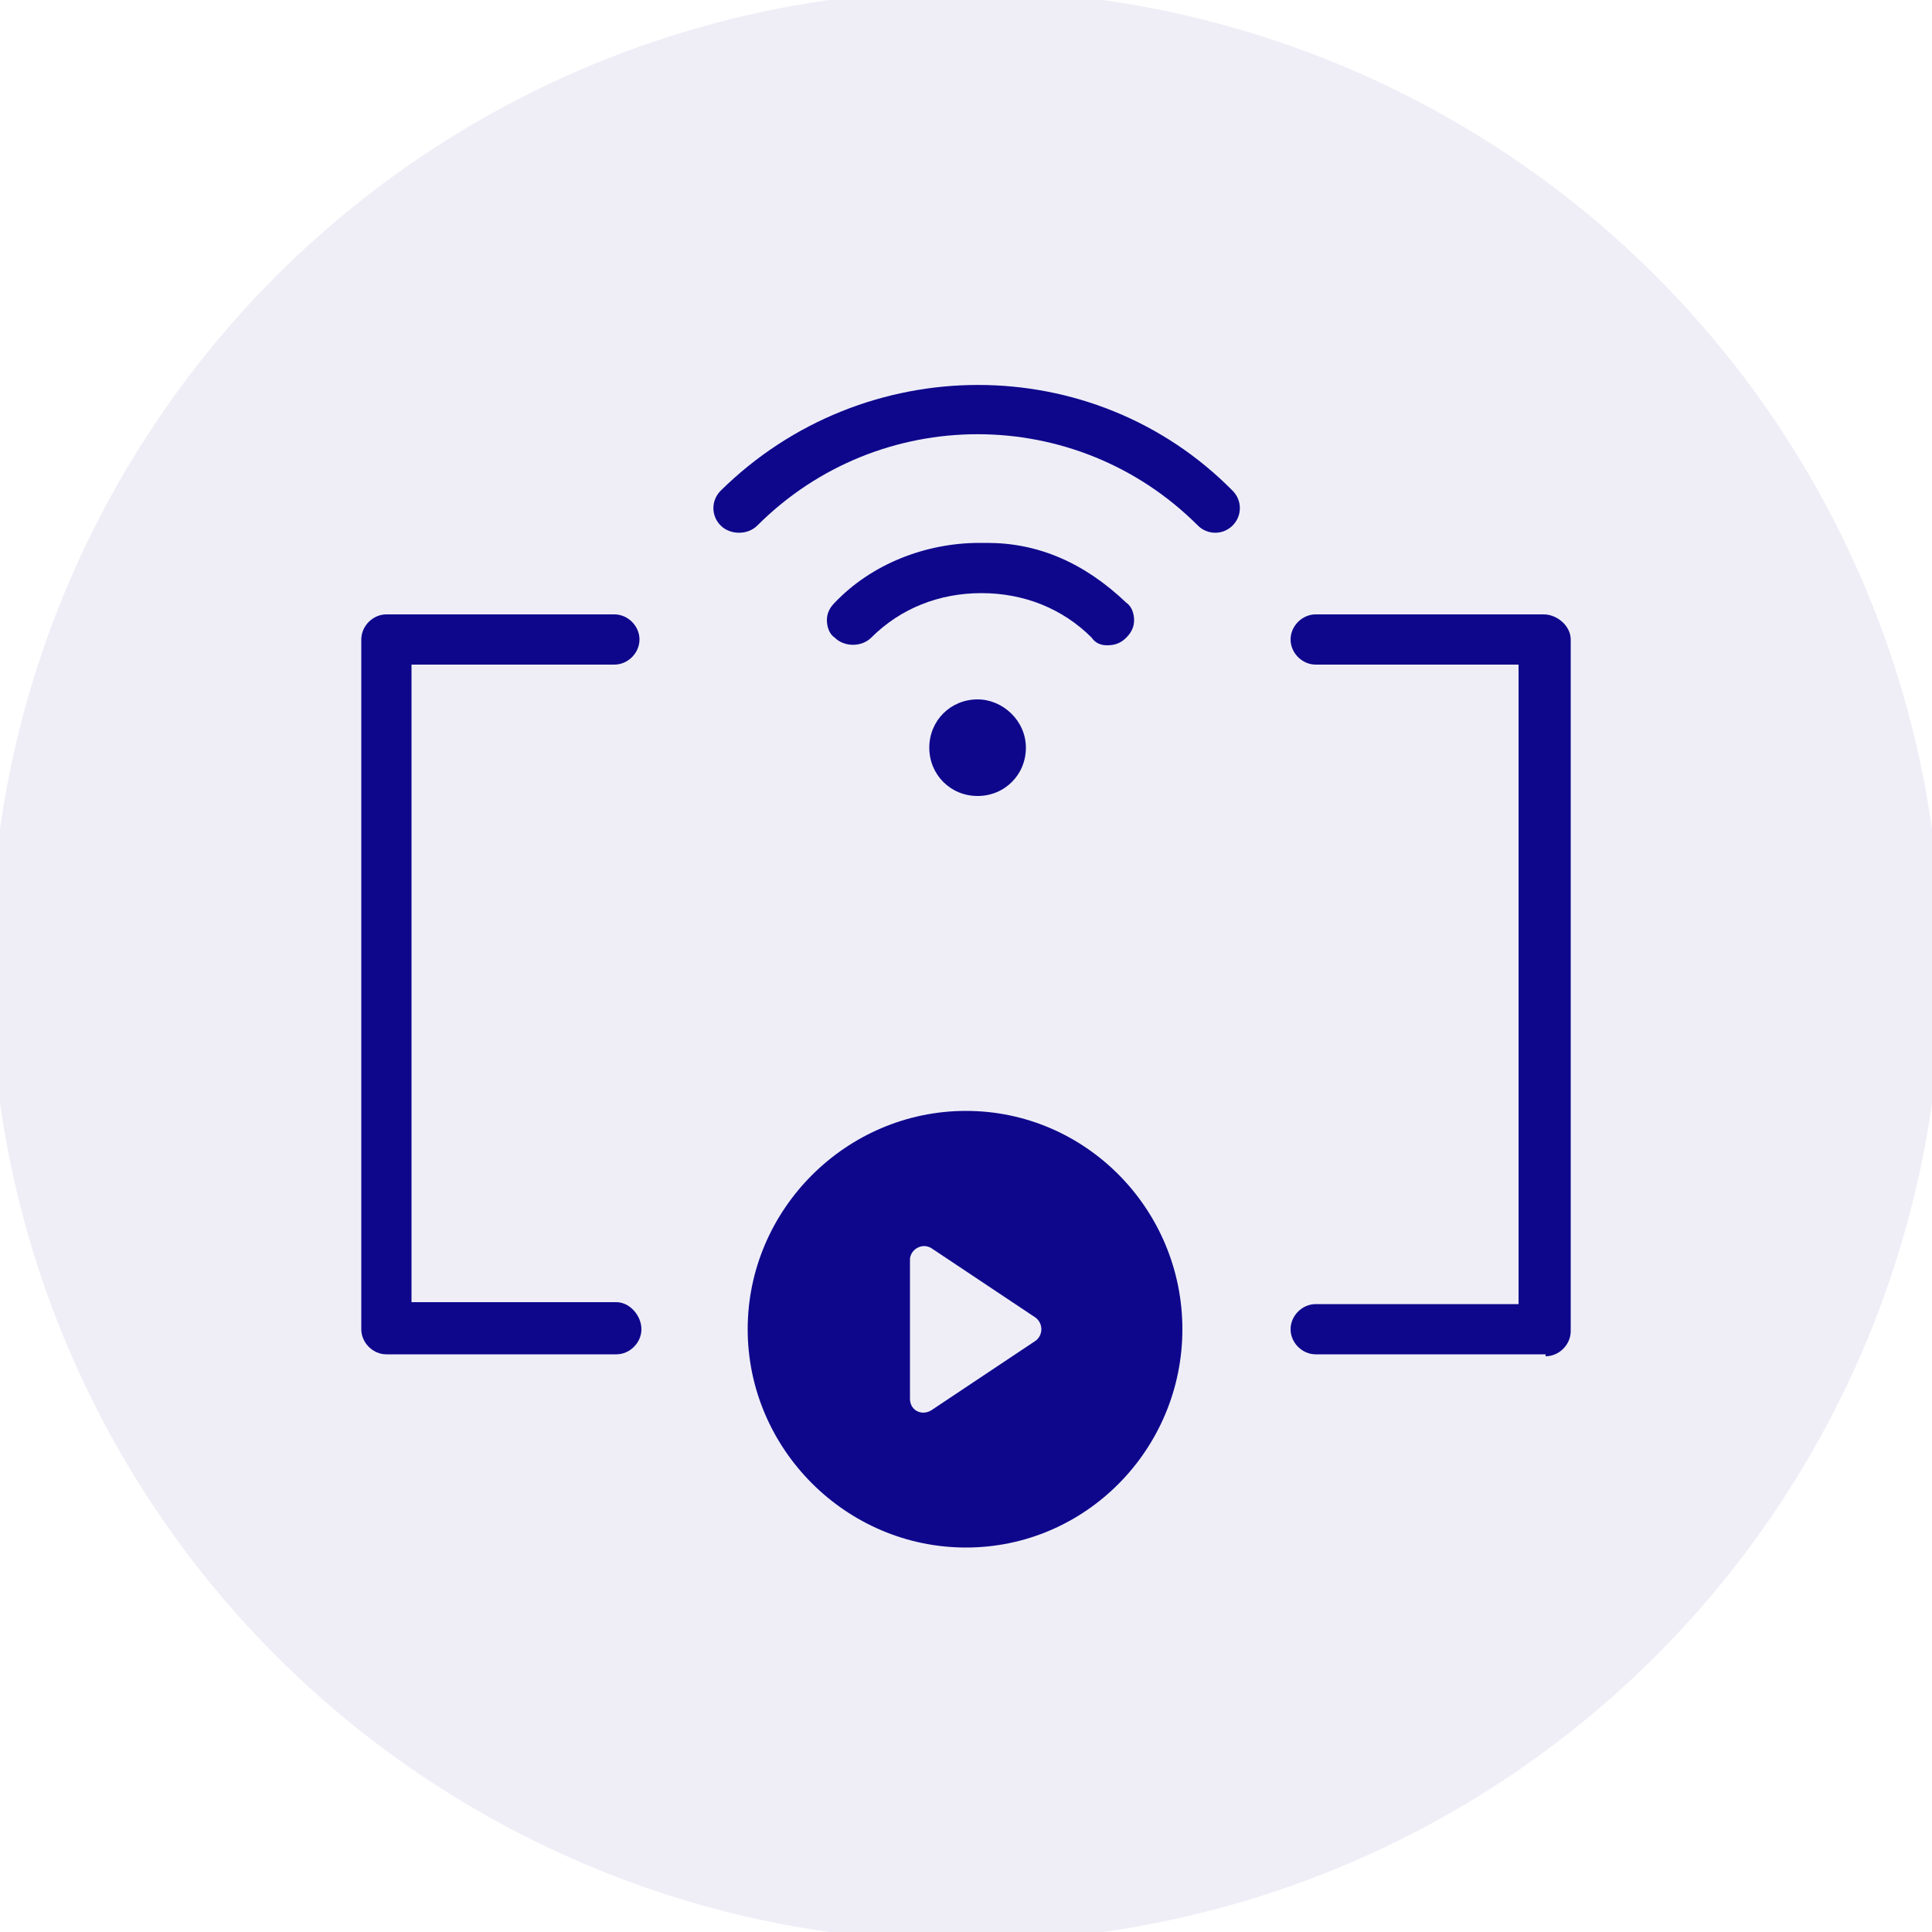
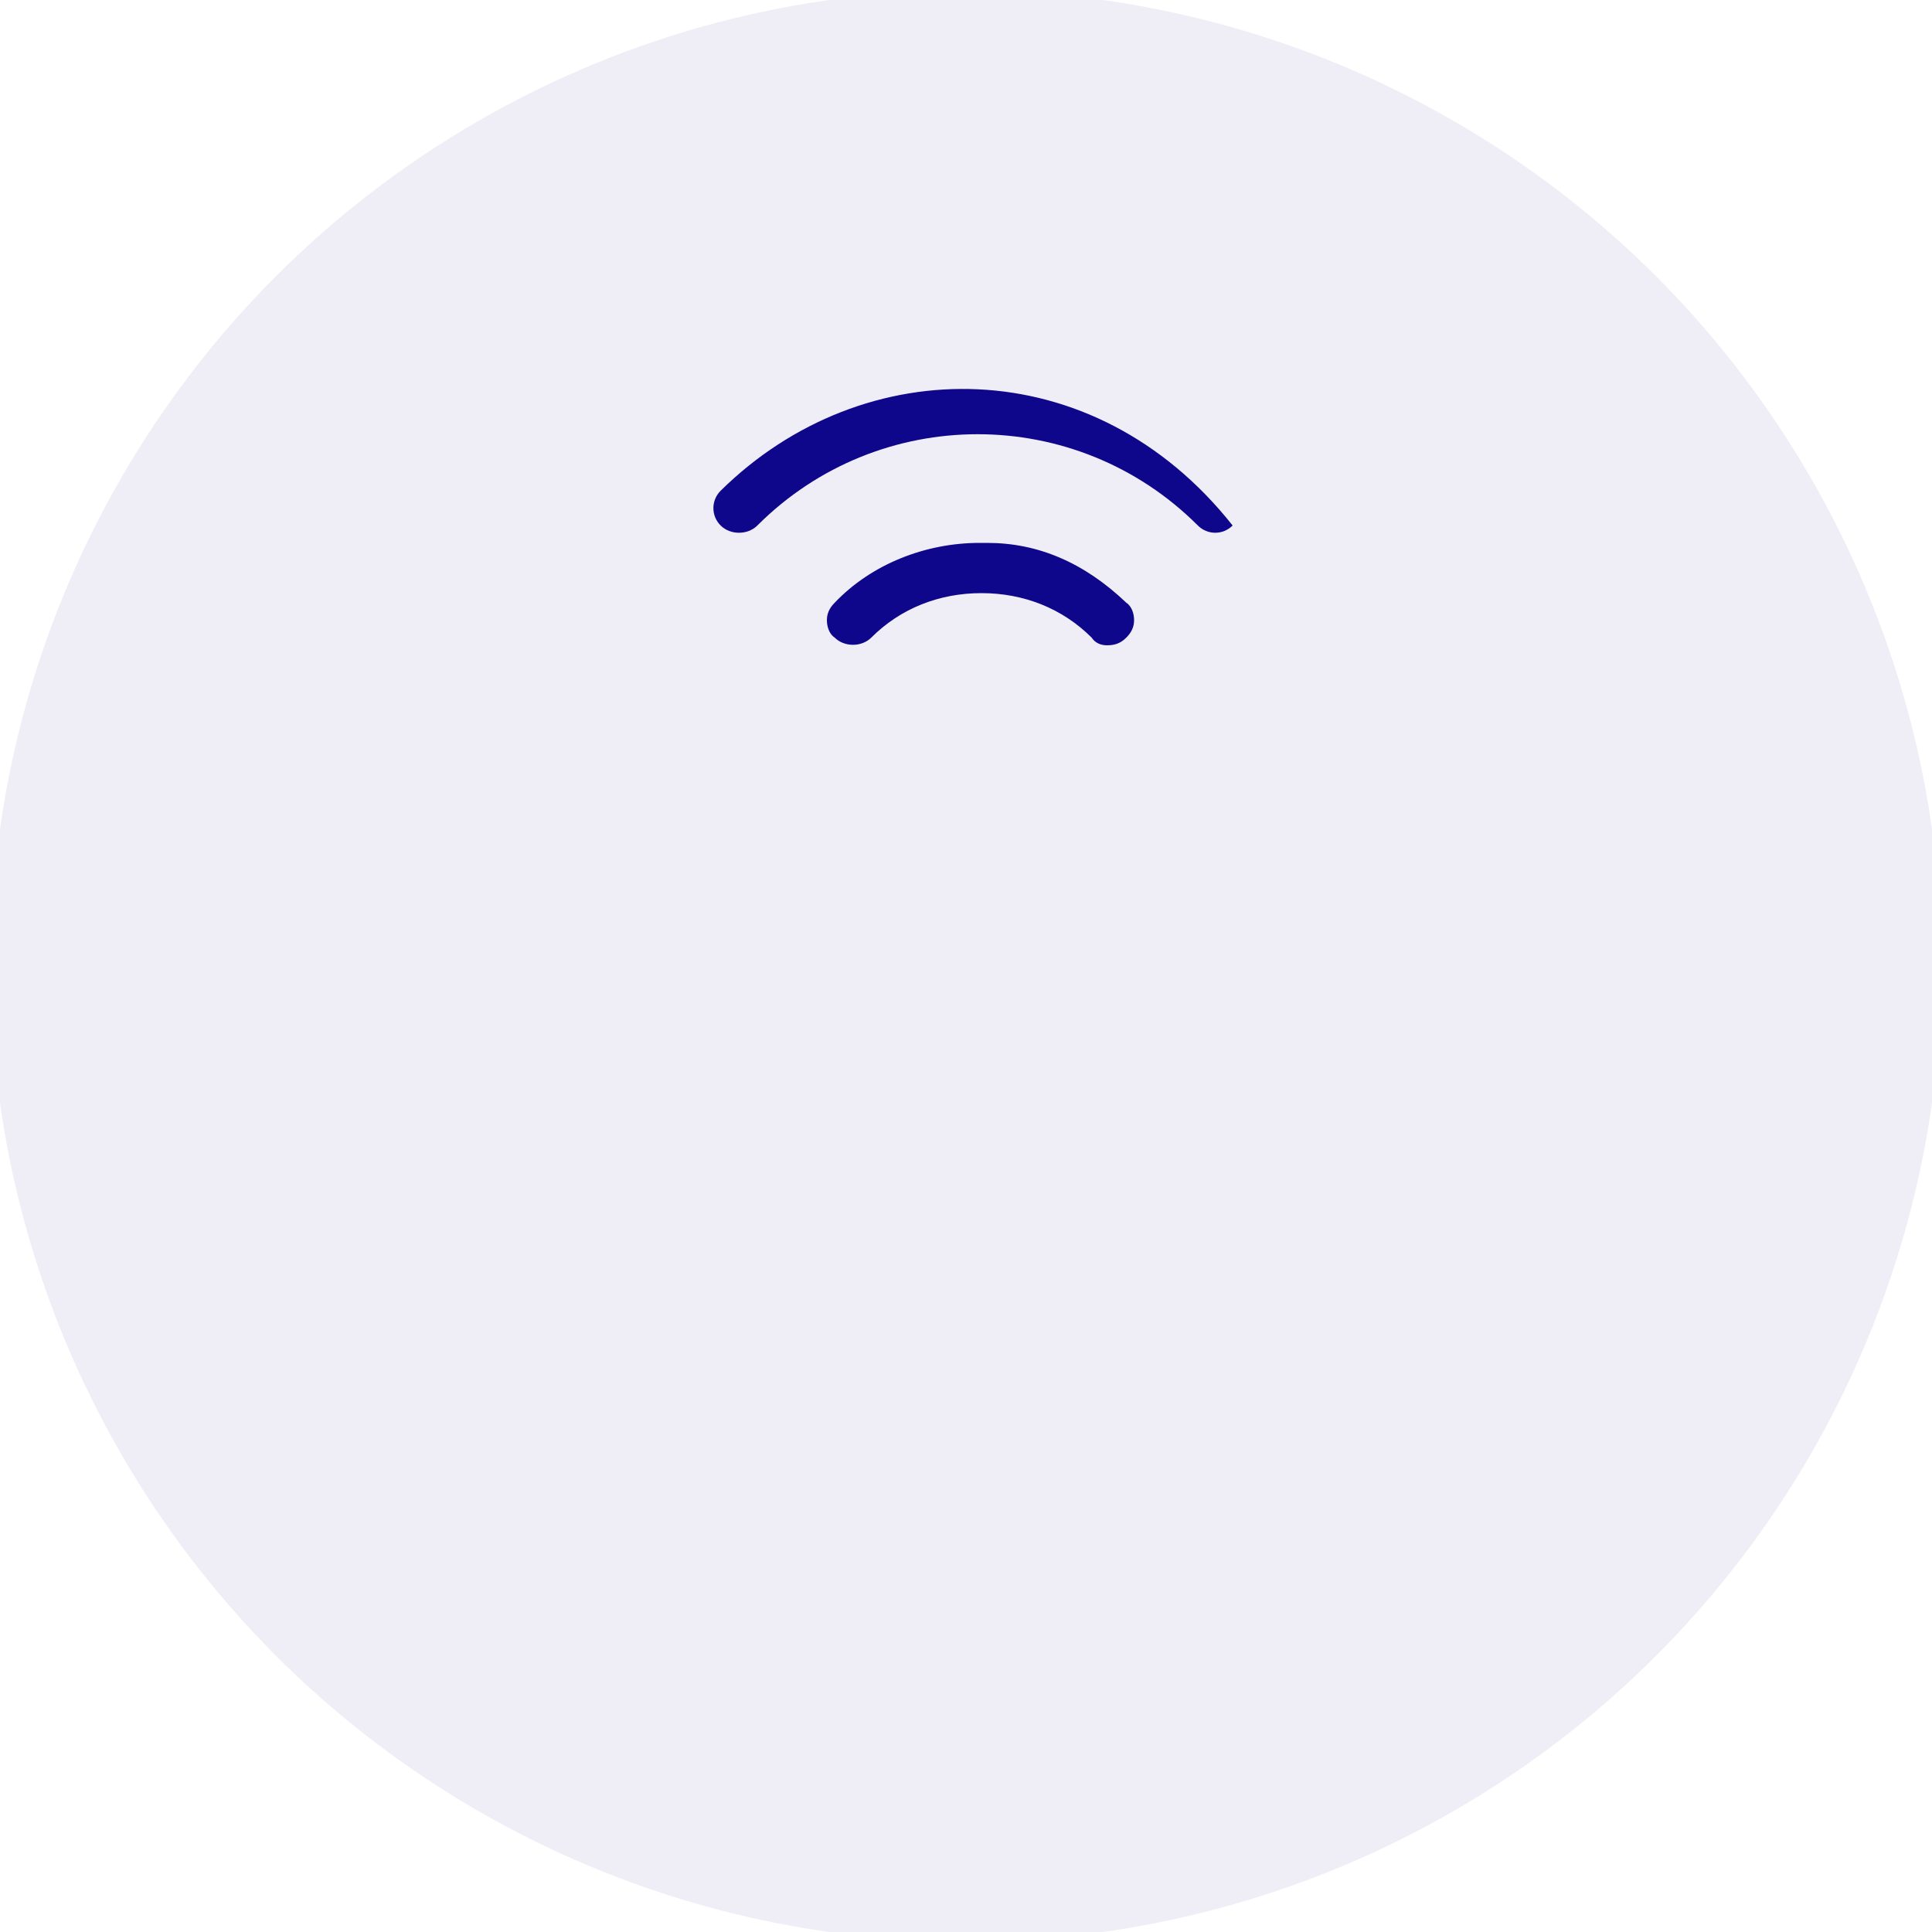
<svg xmlns="http://www.w3.org/2000/svg" version="1.1" id="Capa_1" x="0px" y="0px" viewBox="0 0 100 100" style="enable-background:new 0 0 100 100;" xml:space="preserve">
  <style type="text/css">
	.st0{opacity:7.000000e-02;}
	.st1{fill:#0E078C;stroke:#0E078C;stroke-miterlimit:10;}
	.st2{fill:#0E078C;}
</style>
  <g id="Layer_2" class="st0">
    <circle class="st1" cx="50" cy="50" r="50" />
  </g>
  <g>
    <g>
-       <path class="st2" d="M31.9,67.4H21.3v-33h10.5c0.7,0,1.3-0.6,1.3-1.3s-0.6-1.3-1.3-1.3H20c-0.7,0-1.3,0.6-1.3,1.3v35.7    c0,0.7,0.6,1.3,1.3,1.3h11.9c0.7,0,1.3-0.6,1.3-1.3S32.6,67.4,31.9,67.4z" />
-       <path class="st2" d="M80,70.2c0.7,0,1.3-0.6,1.3-1.3V33.1c0-0.7-0.7-1.3-1.4-1.3H68.1c-0.7,0-1.3,0.6-1.3,1.3s0.6,1.3,1.3,1.3    h10.5v33.1H68.1c-0.7,0-1.3,0.6-1.3,1.3s0.6,1.3,1.3,1.3H80z" />
-       <path class="st2" d="M37.3,25.4c-0.5,0.5-0.5,1.3,0,1.8c0.5,0.5,1.4,0.5,1.9,0c6.3-6.3,16.5-6.3,22.8,0c0.5,0.5,1.3,0.5,1.8,0    c0.5-0.5,0.5-1.3,0-1.8C56.6,18.1,44.7,18.1,37.3,25.4z" />
+       <path class="st2" d="M37.3,25.4c-0.5,0.5-0.5,1.3,0,1.8c0.5,0.5,1.4,0.5,1.9,0c6.3-6.3,16.5-6.3,22.8,0c0.5,0.5,1.3,0.5,1.8,0    C56.6,18.1,44.7,18.1,37.3,25.4z" />
      <path class="st2" d="M51.1,28.1c-0.1,0-0.3,0-0.4,0c-2.8,0-5.6,1.1-7.5,3.1c-0.3,0.3-0.4,0.6-0.4,0.9c0,0.3,0.1,0.7,0.4,0.9    c0.5,0.5,1.4,0.5,1.9,0c1.5-1.5,3.5-2.3,5.7-2.3c2.2,0,4.2,0.8,5.7,2.3c0.2,0.3,0.5,0.4,0.8,0.4c0.4,0,0.7-0.1,1-0.4    c0.3-0.3,0.4-0.6,0.4-0.9c0-0.3-0.1-0.7-0.4-0.9C56.1,29.1,53.7,28.1,51.1,28.1z" />
-       <path class="st2" d="M50,57.5c-6.2,0-11.3,5.1-11.3,11.3S43.8,80.1,50,80.1S61.2,75,61.2,68.8S56.2,57.5,50,57.5z M53.6,69.4    L48.2,73c-0.5,0.3-1.1,0-1.1-0.6v-7.2c0-0.5,0.6-0.9,1.1-0.6l5.4,3.6C54,68.5,54,69.1,53.6,69.4z" />
-       <path class="st2" d="M50.6,36.2c-1.4,0-2.5,1.1-2.5,2.5s1.1,2.5,2.5,2.5c1.4,0,2.5-1.1,2.5-2.5S51.9,36.2,50.6,36.2z" />
    </g>
  </g>
</svg>